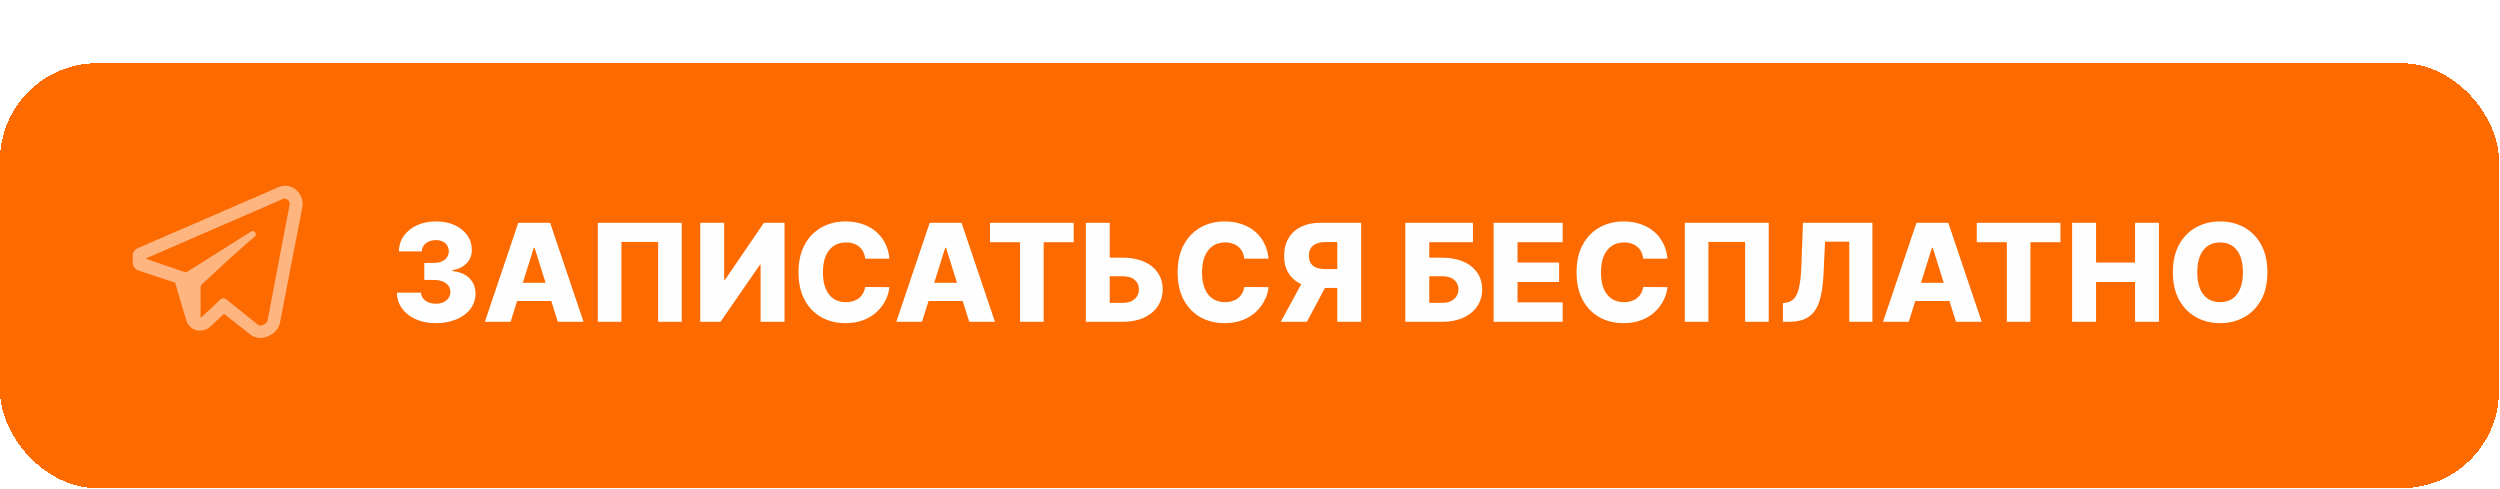
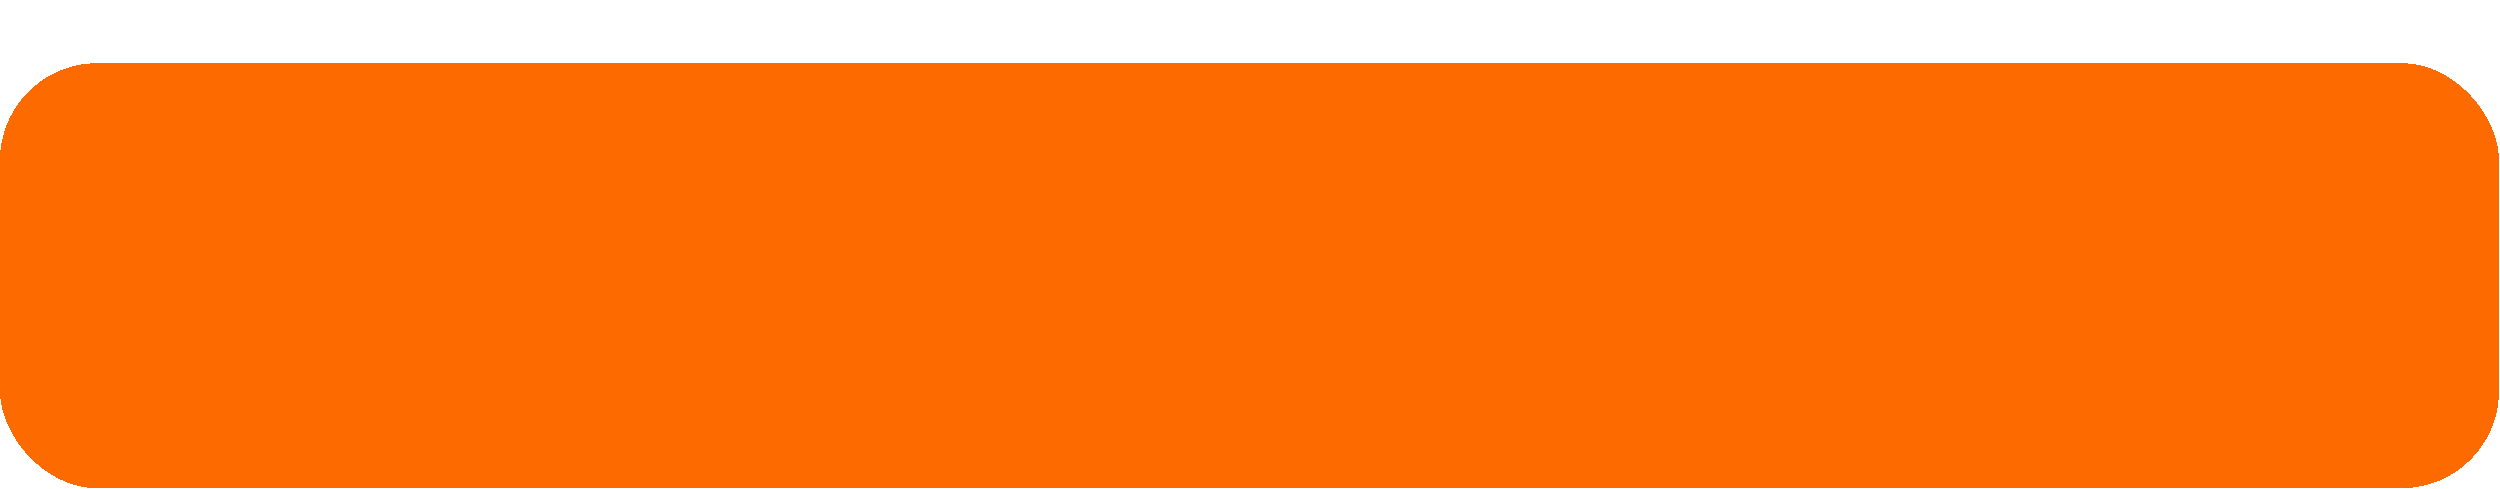
<svg xmlns="http://www.w3.org/2000/svg" width="506" height="99" viewBox="0 0 506 99" fill="none">
  <g filter="url(#filter0_d_198_2402)">
    <rect width="505.794" height="86.004" rx="19.679" fill="#FC6A00" shape-rendering="crispEdges" />
-     <path d="M60.133 25.84C59.51 25.195 58.66 24.819 57.763 24.793C57.303 24.794 56.848 24.887 56.424 25.068L27.927 37.411C27.59 37.548 27.306 37.788 27.115 38.096C26.924 38.405 26.835 38.766 26.862 39.128V40.244C26.844 40.62 26.95 40.992 27.164 41.303C27.378 41.613 27.688 41.844 28.047 41.96L35.446 44.432L37.678 51.969C37.828 52.497 38.117 52.975 38.516 53.353C38.915 53.731 39.408 53.994 39.944 54.115C40.149 54.14 40.356 54.14 40.562 54.115C41.323 54.112 42.054 53.817 42.605 53.291L45.334 50.716L50.622 54.887C51.129 55.284 51.738 55.529 52.379 55.596C53.019 55.663 53.666 55.548 54.244 55.265L54.811 54.973C55.295 54.724 55.716 54.367 56.04 53.929C56.365 53.492 56.584 52.986 56.682 52.45L61.197 29.102C61.303 28.513 61.261 27.906 61.075 27.337C60.89 26.768 60.566 26.253 60.133 25.84V25.84ZM54.158 52.038C54.13 52.186 54.069 52.326 53.98 52.448C53.891 52.57 53.776 52.67 53.643 52.742L53.077 53.033C52.965 53.09 52.842 53.12 52.716 53.119C52.533 53.116 52.358 53.049 52.218 52.93L45.763 47.78C45.61 47.644 45.411 47.569 45.206 47.569C45 47.569 44.801 47.644 44.648 47.78L40.836 51.368C40.766 51.419 40.683 51.449 40.596 51.454V45.394C40.596 45.275 40.621 45.157 40.668 45.048C40.715 44.939 40.784 44.84 40.871 44.759C46.347 39.608 49.626 36.724 51.583 35.076C51.645 35.019 51.696 34.95 51.731 34.874C51.767 34.797 51.786 34.714 51.789 34.63C51.796 34.547 51.784 34.464 51.755 34.387C51.725 34.31 51.678 34.24 51.617 34.184V34.184C51.534 34.078 51.417 34.004 51.287 33.973C51.156 33.942 51.019 33.956 50.897 34.012L37.918 42.201C37.803 42.256 37.676 42.284 37.549 42.284C37.421 42.284 37.295 42.256 37.18 42.201L29.437 39.557L57.369 27.437C57.47 27.413 57.576 27.413 57.678 27.437C57.802 27.44 57.924 27.469 58.036 27.522C58.149 27.576 58.249 27.652 58.33 27.746C58.447 27.87 58.533 28.021 58.581 28.185C58.629 28.349 58.637 28.522 58.605 28.69L54.158 52.038Z" fill="white" fill-opacity="0.5" />
-     <path d="M88.215 52.613C86.689 52.613 85.335 52.352 84.155 51.83C82.981 51.301 82.055 50.574 81.376 49.648C80.698 48.722 80.352 47.656 80.339 46.449H85.212C85.231 46.886 85.371 47.274 85.632 47.613C85.893 47.946 86.249 48.207 86.699 48.396C87.149 48.585 87.661 48.679 88.235 48.679C88.809 48.679 89.314 48.578 89.751 48.376C90.195 48.167 90.54 47.884 90.788 47.525C91.036 47.16 91.157 46.742 91.15 46.273C91.157 45.803 91.023 45.386 90.749 45.02C90.475 44.655 90.087 44.371 89.585 44.169C89.089 43.967 88.502 43.866 87.824 43.866H85.877V40.422H87.824C88.417 40.422 88.939 40.324 89.389 40.129C89.846 39.933 90.201 39.659 90.456 39.307C90.71 38.948 90.834 38.537 90.827 38.074C90.834 37.624 90.726 37.229 90.504 36.89C90.289 36.544 89.986 36.277 89.595 36.088C89.21 35.899 88.763 35.804 88.254 35.804C87.719 35.804 87.234 35.899 86.796 36.088C86.366 36.277 86.023 36.544 85.769 36.89C85.515 37.236 85.381 37.637 85.368 38.093H80.74C80.753 36.9 81.086 35.85 81.738 34.943C82.391 34.03 83.278 33.316 84.399 32.8C85.528 32.285 86.813 32.028 88.254 32.028C89.689 32.028 90.951 32.279 92.041 32.781C93.13 33.283 93.978 33.968 94.584 34.836C95.191 35.696 95.494 36.672 95.494 37.761C95.501 38.889 95.132 39.819 94.389 40.549C93.652 41.28 92.703 41.73 91.542 41.899V42.056C93.094 42.239 94.265 42.741 95.054 43.563C95.85 44.384 96.244 45.412 96.238 46.645C96.238 47.806 95.895 48.836 95.21 49.736C94.532 50.63 93.586 51.334 92.373 51.849C91.166 52.358 89.781 52.613 88.215 52.613ZM103.343 52.339H98.138L104.899 32.301H111.346L118.107 52.339H112.902L108.196 37.35H108.039L103.343 52.339ZM102.649 44.453H113.528V48.132H102.649V44.453ZM137.983 32.301V52.339H133.208V36.176H125.773V52.339H120.998V32.301H137.983ZM141.735 32.301H146.568V43.846H146.734L154.62 32.301H158.788V52.339H153.945V40.774H153.818L145.834 52.339H141.735V32.301ZM180.021 39.561H175.129C175.064 39.059 174.93 38.605 174.728 38.201C174.526 37.797 174.258 37.451 173.926 37.164C173.593 36.877 173.199 36.658 172.742 36.508C172.292 36.352 171.793 36.274 171.245 36.274C170.273 36.274 169.435 36.512 168.731 36.988C168.033 37.464 167.495 38.152 167.116 39.052C166.744 39.952 166.559 41.042 166.559 42.32C166.559 43.651 166.748 44.766 167.126 45.666C167.511 46.56 168.049 47.235 168.74 47.691C169.438 48.141 170.263 48.366 171.216 48.366C171.751 48.366 172.236 48.298 172.673 48.161C173.117 48.024 173.505 47.825 173.838 47.564C174.177 47.297 174.454 46.974 174.669 46.596C174.891 46.211 175.044 45.777 175.129 45.294L180.021 45.324C179.936 46.211 179.679 47.085 179.248 47.946C178.824 48.807 178.24 49.593 177.497 50.304C176.753 51.008 175.847 51.569 174.777 51.986C173.714 52.404 172.494 52.613 171.118 52.613C169.305 52.613 167.68 52.215 166.246 51.419C164.817 50.617 163.689 49.449 162.86 47.916C162.032 46.384 161.618 44.518 161.618 42.32C161.618 40.115 162.039 38.247 162.88 36.714C163.721 35.181 164.859 34.017 166.294 33.221C167.729 32.425 169.337 32.028 171.118 32.028C172.331 32.028 173.453 32.197 174.483 32.536C175.514 32.869 176.421 33.358 177.203 34.004C177.986 34.643 178.622 35.429 179.111 36.362C179.6 37.294 179.904 38.361 180.021 39.561ZM186.615 52.339H181.41L188.171 32.301H194.618L201.379 52.339H196.174L191.468 37.35H191.312L186.615 52.339ZM185.921 44.453H196.8V48.132H185.921V44.453ZM200.379 36.234V32.301H217.314V36.234H211.239V52.339H206.464V36.234H200.379ZM222.801 39.365H227.262C228.899 39.365 230.321 39.63 231.528 40.158C232.734 40.686 233.667 41.43 234.326 42.389C234.991 43.347 235.324 44.476 235.324 45.774C235.324 47.072 234.991 48.213 234.326 49.198C233.667 50.183 232.734 50.953 231.528 51.507C230.321 52.061 228.899 52.339 227.262 52.339H219.777V32.301H224.611V48.503H227.262C227.966 48.503 228.56 48.383 229.043 48.141C229.532 47.894 229.9 47.561 230.148 47.143C230.403 46.719 230.526 46.25 230.52 45.735C230.526 44.991 230.249 44.371 229.688 43.876C229.127 43.373 228.319 43.122 227.262 43.122H222.801V39.365ZM256.755 39.561H251.863C251.798 39.059 251.664 38.605 251.462 38.201C251.26 37.797 250.992 37.451 250.66 37.164C250.327 36.877 249.933 36.658 249.476 36.508C249.026 36.352 248.527 36.274 247.979 36.274C247.007 36.274 246.169 36.512 245.465 36.988C244.767 37.464 244.229 38.152 243.85 39.052C243.479 39.952 243.293 41.042 243.293 42.32C243.293 43.651 243.482 44.766 243.86 45.666C244.245 46.56 244.783 47.235 245.474 47.691C246.172 48.141 246.997 48.366 247.95 48.366C248.485 48.366 248.971 48.298 249.408 48.161C249.851 48.024 250.239 47.825 250.572 47.564C250.911 47.297 251.188 46.974 251.403 46.596C251.625 46.211 251.778 45.777 251.863 45.294L256.755 45.324C256.67 46.211 256.413 47.085 255.982 47.946C255.558 48.807 254.974 49.593 254.231 50.304C253.487 51.008 252.581 51.569 251.511 51.986C250.448 52.404 249.228 52.613 247.852 52.613C246.039 52.613 244.415 52.215 242.98 51.419C241.551 50.617 240.423 49.449 239.594 47.916C238.766 46.384 238.352 44.518 238.352 42.32C238.352 40.115 238.773 38.247 239.614 36.714C240.455 35.181 241.594 34.017 243.029 33.221C244.463 32.425 246.071 32.028 247.852 32.028C249.065 32.028 250.187 32.197 251.218 32.536C252.248 32.869 253.155 33.358 253.937 34.004C254.72 34.643 255.356 35.429 255.845 36.362C256.334 37.294 256.638 38.361 256.755 39.561ZM275.493 52.339H270.66V36.205H268.273C267.549 36.205 266.939 36.31 266.444 36.518C265.948 36.721 265.569 37.027 265.309 37.438C265.054 37.842 264.927 38.354 264.927 38.974C264.927 39.594 265.054 40.102 265.309 40.5C265.563 40.892 265.938 41.185 266.434 41.381C266.936 41.57 267.546 41.664 268.263 41.664H272.597V45.48H267.373C265.847 45.48 264.523 45.229 263.401 44.727C262.285 44.218 261.424 43.481 260.818 42.516C260.211 41.544 259.908 40.363 259.908 38.974C259.908 37.604 260.205 36.42 260.798 35.422C261.392 34.418 262.236 33.648 263.332 33.114C264.428 32.572 265.726 32.301 267.226 32.301H275.493V52.339ZM264.213 43.181H269.398L264.516 52.339H259.223L264.213 43.181ZM284.441 52.339V32.301H298.128V36.234H289.284V39.365H291.925C293.556 39.365 294.975 39.63 296.181 40.158C297.394 40.686 298.33 41.43 298.989 42.389C299.654 43.347 299.987 44.476 299.987 45.774C299.987 47.072 299.654 48.213 298.989 49.198C298.33 50.183 297.394 50.953 296.181 51.507C294.975 52.061 293.556 52.339 291.925 52.339H284.441ZM289.284 48.503H291.925C292.63 48.503 293.223 48.383 293.706 48.141C294.195 47.894 294.564 47.561 294.812 47.143C295.066 46.719 295.193 46.25 295.193 45.735C295.193 44.991 294.913 44.371 294.352 43.876C293.791 43.373 292.982 43.122 291.925 43.122H289.284V48.503ZM302.306 52.339V32.301H316.277V36.234H307.149V40.344H315.563V44.287H307.149V48.406H316.277V52.339H302.306ZM337.498 39.561H332.606C332.541 39.059 332.407 38.605 332.205 38.201C332.003 37.797 331.735 37.451 331.403 37.164C331.07 36.877 330.676 36.658 330.219 36.508C329.769 36.352 329.27 36.274 328.722 36.274C327.75 36.274 326.912 36.512 326.208 36.988C325.51 37.464 324.972 38.152 324.593 39.052C324.222 39.952 324.036 41.042 324.036 42.32C324.036 43.651 324.225 44.766 324.603 45.666C324.988 46.56 325.526 47.235 326.217 47.691C326.915 48.141 327.74 48.366 328.693 48.366C329.228 48.366 329.713 48.298 330.15 48.161C330.594 48.024 330.982 47.825 331.315 47.564C331.654 47.297 331.931 46.974 332.146 46.596C332.368 46.211 332.521 45.777 332.606 45.294L337.498 45.324C337.413 46.211 337.156 47.085 336.725 47.946C336.301 48.807 335.717 49.593 334.974 50.304C334.23 51.008 333.324 51.569 332.254 51.986C331.191 52.404 329.971 52.613 328.595 52.613C326.782 52.613 325.158 52.215 323.723 51.419C322.294 50.617 321.166 49.449 320.337 47.916C319.509 46.384 319.095 44.518 319.095 42.32C319.095 40.115 319.516 38.247 320.357 36.714C321.198 35.181 322.337 34.017 323.771 33.221C325.206 32.425 326.814 32.028 328.595 32.028C329.808 32.028 330.93 32.197 331.96 32.536C332.991 32.869 333.898 33.358 334.68 34.004C335.463 34.643 336.099 35.429 336.588 36.362C337.077 37.294 337.381 38.361 337.498 39.561ZM357.988 32.301V52.339H353.213V36.176H345.778V52.339H341.003V32.301H357.988ZM360.869 52.339V48.542L361.417 48.484C362.121 48.399 362.695 48.115 363.139 47.633C363.582 47.143 363.918 46.367 364.147 45.304C364.381 44.234 364.531 42.79 364.597 40.97L364.92 32.301H378.979V52.339H374.292V36.117H369.391L369.078 42.751C368.967 45.04 368.677 46.889 368.207 48.298C367.737 49.7 367.01 50.724 366.025 51.37C365.047 52.016 363.732 52.339 362.082 52.339H360.869ZM386.334 52.339H381.129L387.889 32.301H394.337L401.097 52.339H395.892L391.187 37.35H391.03L386.334 52.339ZM385.639 44.453H396.519V48.132H385.639V44.453ZM400.097 36.234V32.301H417.033V36.234H410.957V52.339H406.183V36.234H400.097ZM419.398 52.339V32.301H424.241V40.344H432.136V32.301H436.97V52.339H432.136V44.287H424.241V52.339H419.398ZM458.919 42.32C458.919 44.525 458.496 46.393 457.648 47.926C456.8 49.459 455.652 50.623 454.204 51.419C452.762 52.215 451.145 52.613 449.351 52.613C447.551 52.613 445.93 52.211 444.488 51.409C443.047 50.607 441.902 49.443 441.054 47.916C440.213 46.384 439.792 44.518 439.792 42.32C439.792 40.115 440.213 38.247 441.054 36.714C441.902 35.181 443.047 34.017 444.488 33.221C445.93 32.425 447.551 32.028 449.351 32.028C451.145 32.028 452.762 32.425 454.204 33.221C455.652 34.017 456.8 35.181 457.648 36.714C458.496 38.247 458.919 40.115 458.919 42.32ZM453.969 42.32C453.969 41.016 453.783 39.913 453.411 39.013C453.046 38.113 452.518 37.431 451.826 36.968C451.141 36.505 450.316 36.274 449.351 36.274C448.392 36.274 447.567 36.505 446.876 36.968C446.184 37.431 445.653 38.113 445.281 39.013C444.916 39.913 444.733 41.016 444.733 42.32C444.733 43.624 444.916 44.727 445.281 45.627C445.653 46.527 446.184 47.209 446.876 47.672C447.567 48.135 448.392 48.366 449.351 48.366C450.316 48.366 451.141 48.135 451.826 47.672C452.518 47.209 453.046 46.527 453.411 45.627C453.783 44.727 453.969 43.624 453.969 42.32Z" fill="#FEFEFE" />
  </g>
  <defs>
    <filter id="filter0_d_198_2402" x="0" y="0" width="505.794" height="98.796" filterUnits="userSpaceOnUse" color-interpolation-filters="sRGB">
      <feFlood flood-opacity="0" result="BackgroundImageFix" />
      <feColorMatrix in="SourceAlpha" type="matrix" values="0 0 0 0 0 0 0 0 0 0 0 0 0 0 0 0 0 0 127 0" result="hardAlpha" />
      <feOffset dy="12.792" />
      <feComposite in2="hardAlpha" operator="out" />
      <feColorMatrix type="matrix" values="0 0 0 0 0.4 0 0 0 0 0.349 0 0 0 0 0.796 0 0 0 1 0" />
      <feBlend mode="normal" in2="BackgroundImageFix" result="effect1_dropShadow_198_2402" />
      <feBlend mode="normal" in="SourceGraphic" in2="effect1_dropShadow_198_2402" result="shape" />
    </filter>
  </defs>
</svg>